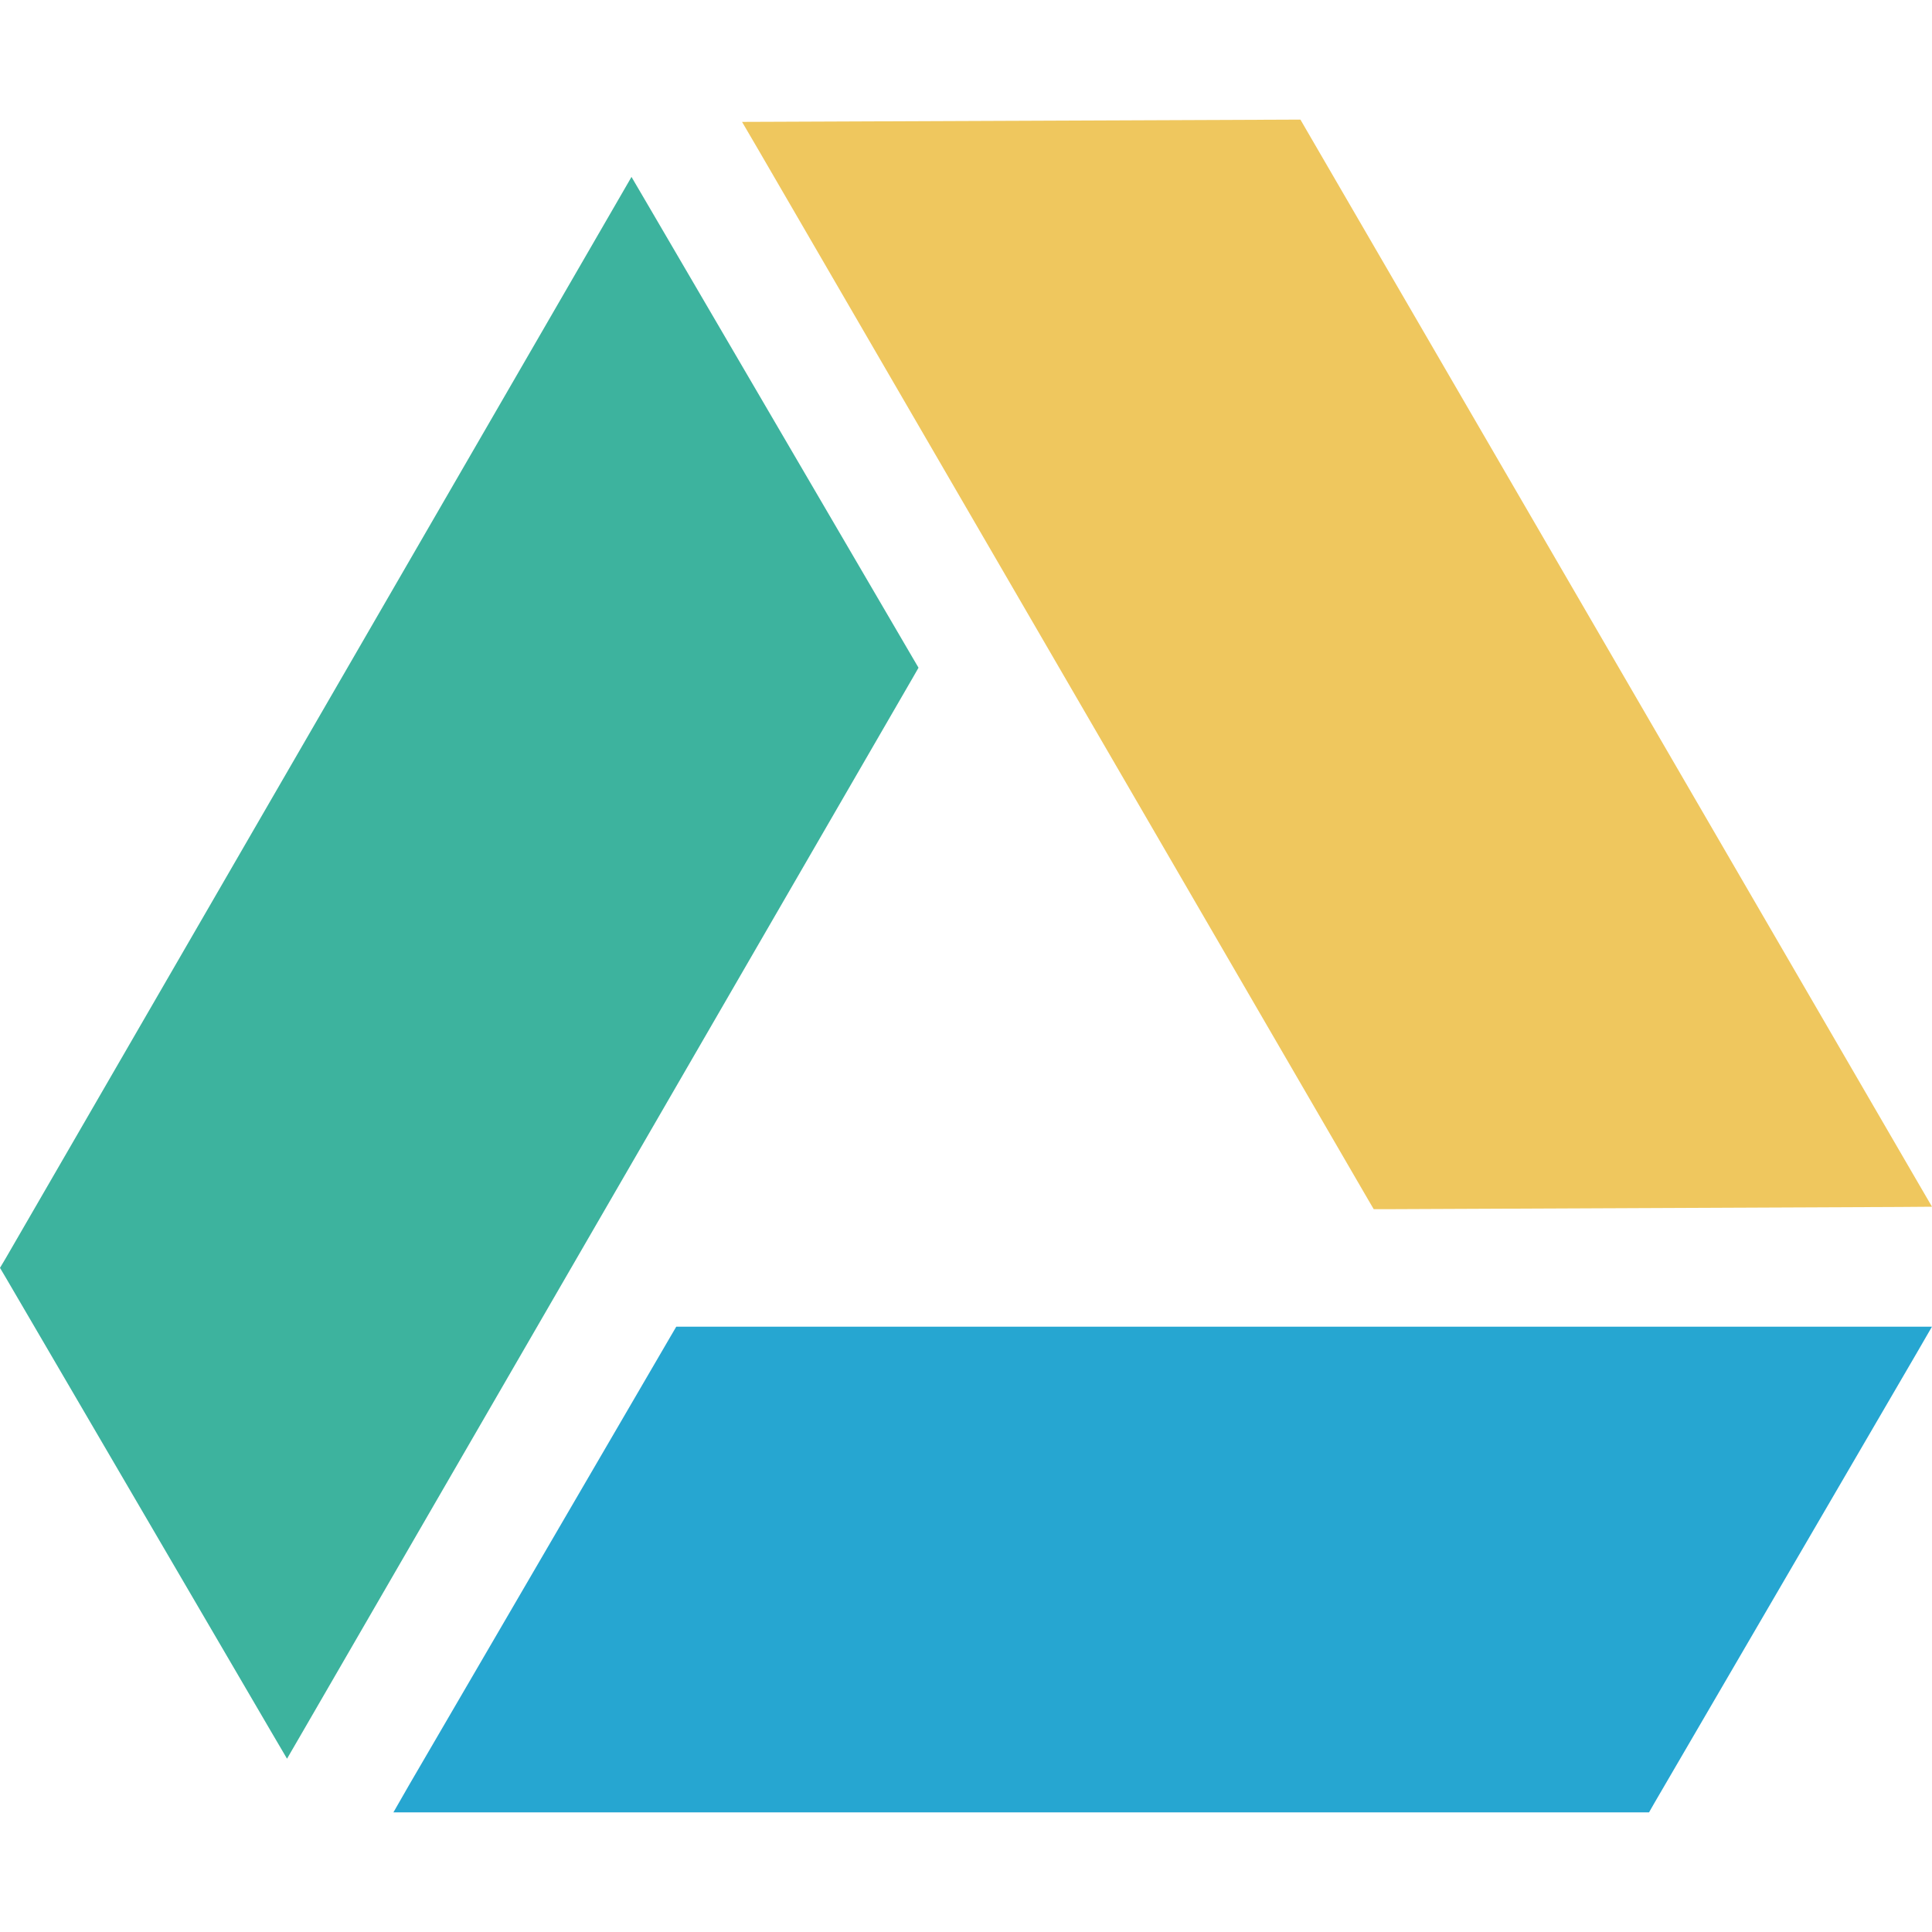
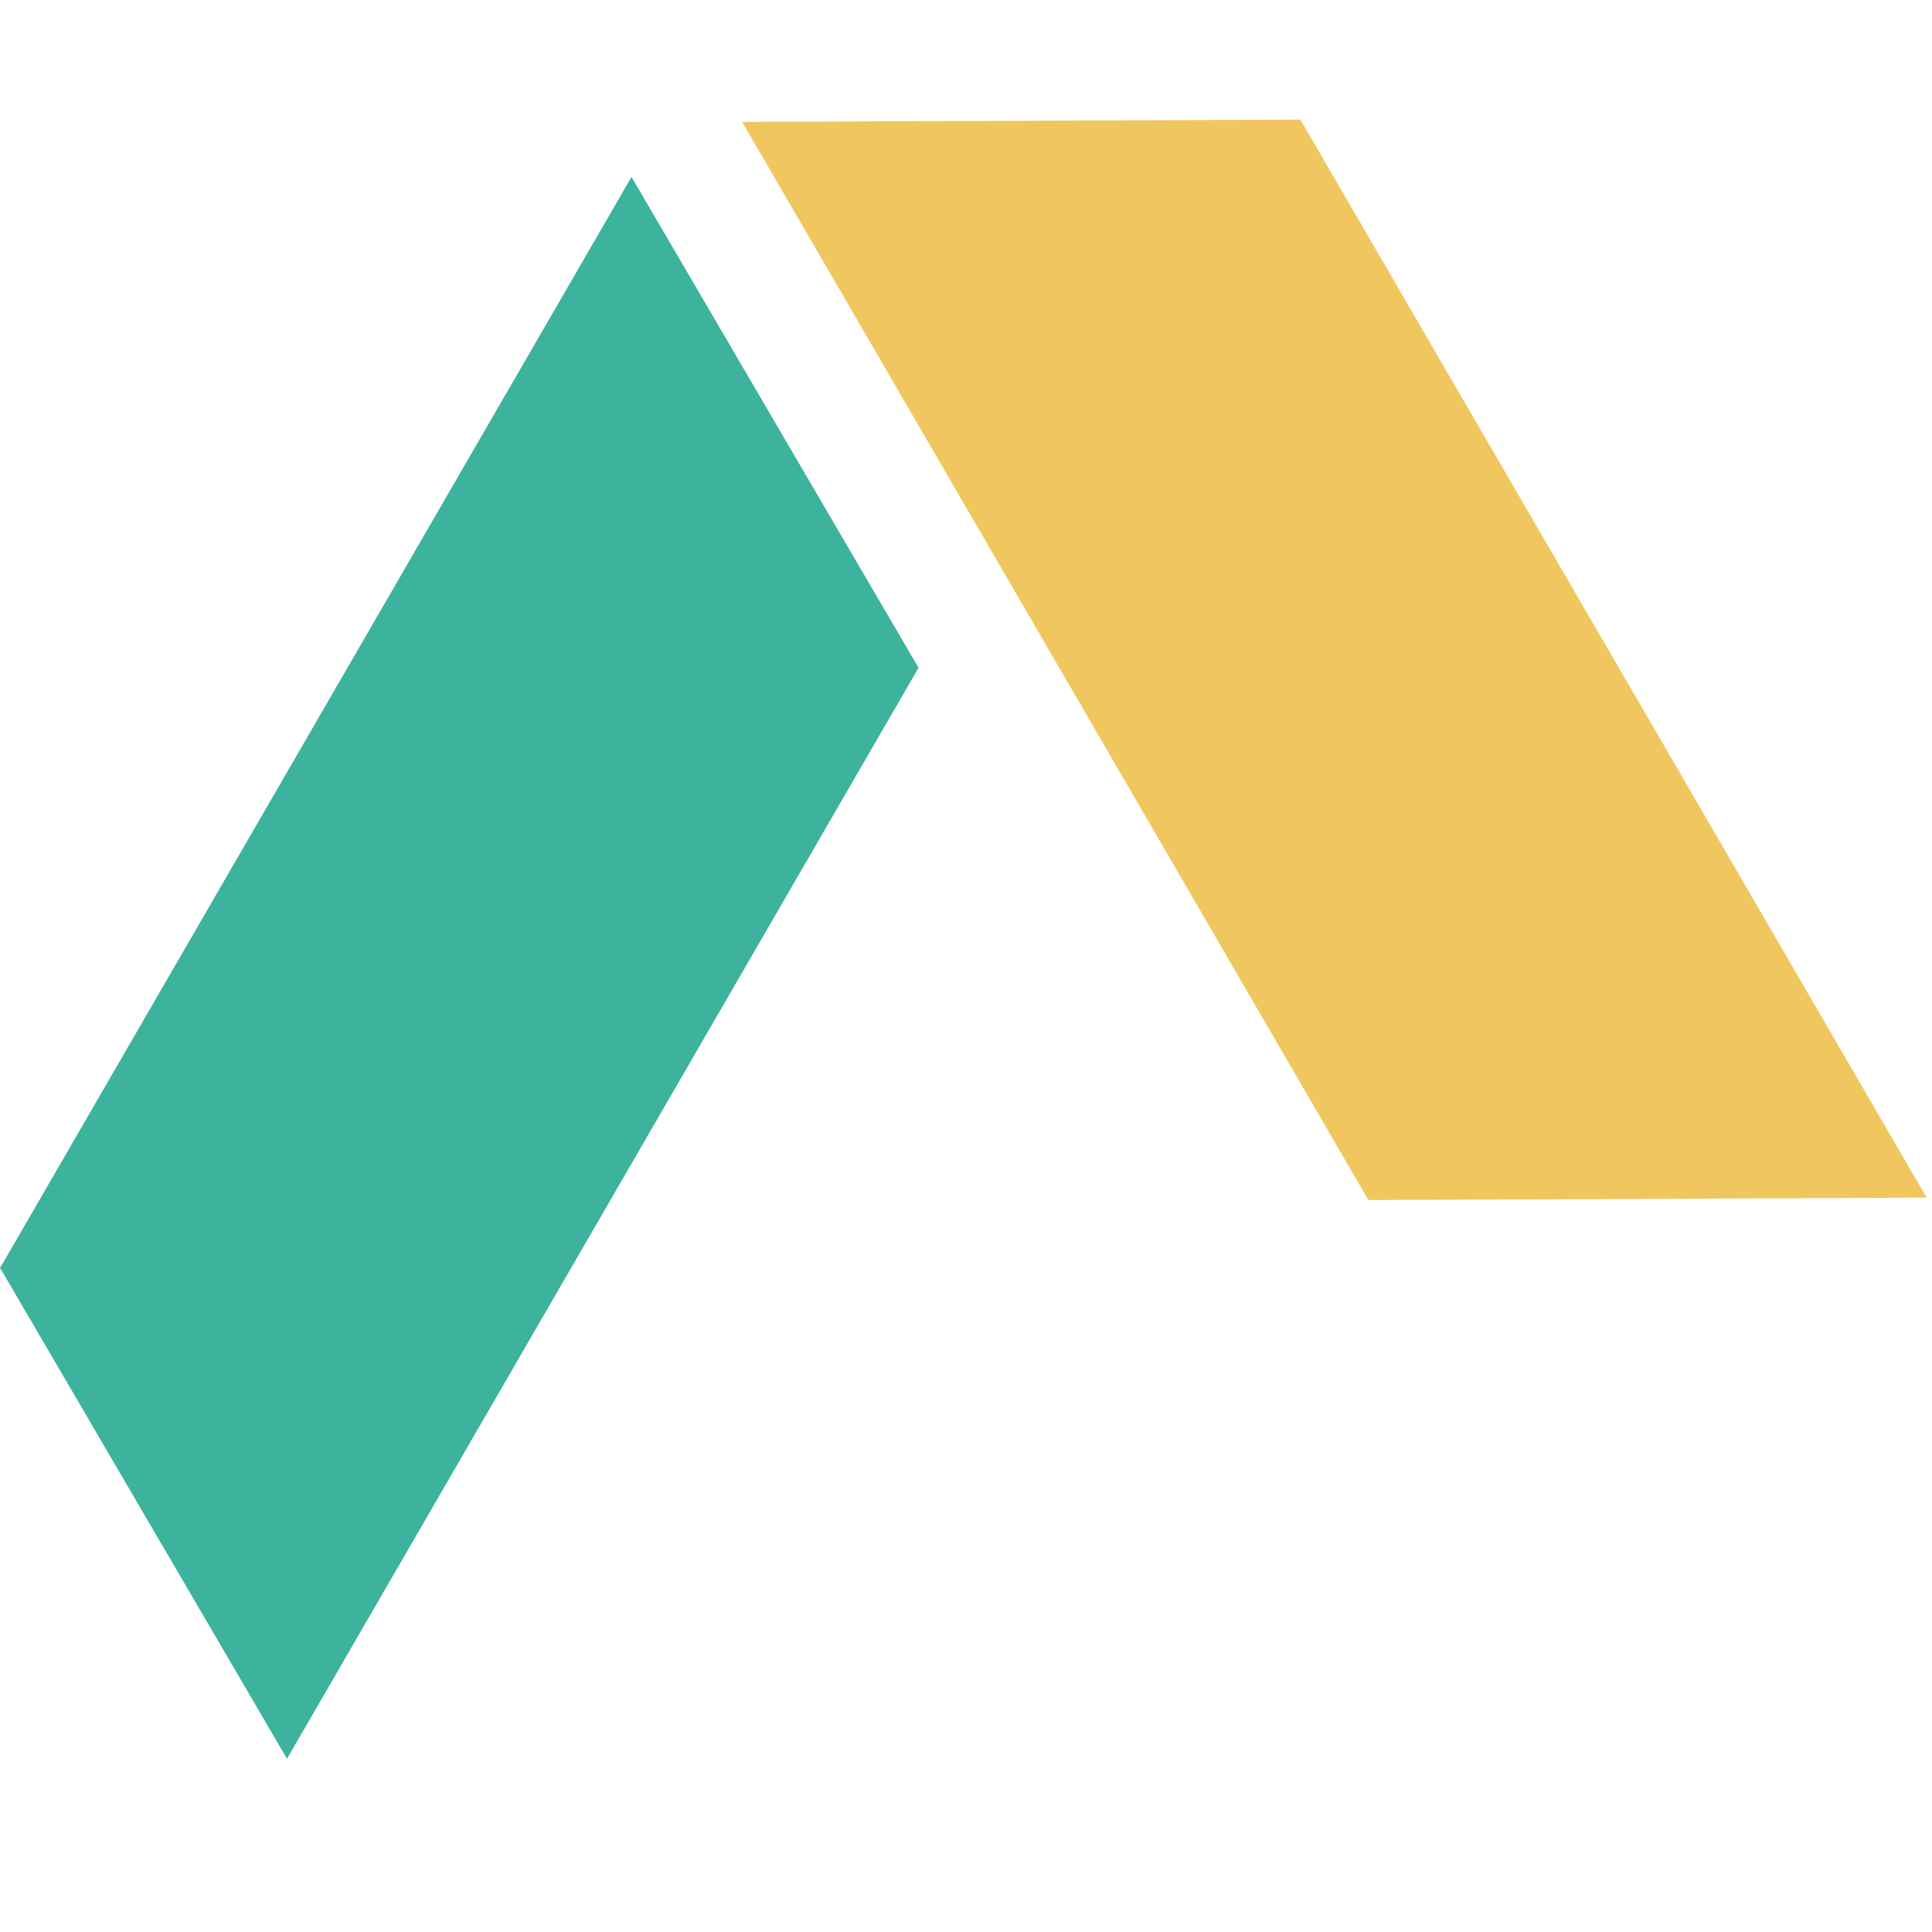
<svg xmlns="http://www.w3.org/2000/svg" height="800px" width="800px" version="1.1" id="Layer_1" viewBox="0 0 291.136 291.136" xml:space="preserve">
  <g>
-     <path style="fill:#EFC75E;" d="M206.199,180.832l0.81,1.384h1.62l77.709-0.337l4.798-0.036l-2.412-4.142L196.768,19.414   l-0.801-1.384h-1.62l-77.728,0.319l-4.798,0.018l2.422,4.142C114.243,22.509,206.199,180.832,206.199,180.832z" />
+     <path style="fill:#EFC75E;" d="M206.199,180.832h1.62l77.709-0.337l4.798-0.036l-2.412-4.142L196.768,19.414   l-0.801-1.384h-1.62l-77.728,0.319l-4.798,0.018l2.422,4.142C114.243,22.509,206.199,180.832,206.199,180.832z" />
    <path style="fill:#3DB39E;" d="M138.413,100.619l-0.819-1.393L97.583,30.793l-2.422-4.133l-2.394,4.142L0.819,189.681L0,191.055   l0.819,1.384l40.011,68.46l2.422,4.124l2.403-4.142l91.966-158.878C137.621,102.003,138.413,100.619,138.413,100.619z" />
-     <path style="fill:#26A6D1;" d="M103.509,199.922h-1.602l-0.801,1.366l-39.437,67.659l-2.385,4.16h189.212l0.801-1.402   l39.446-67.659l2.385-4.124H103.509z" />
  </g>
</svg>